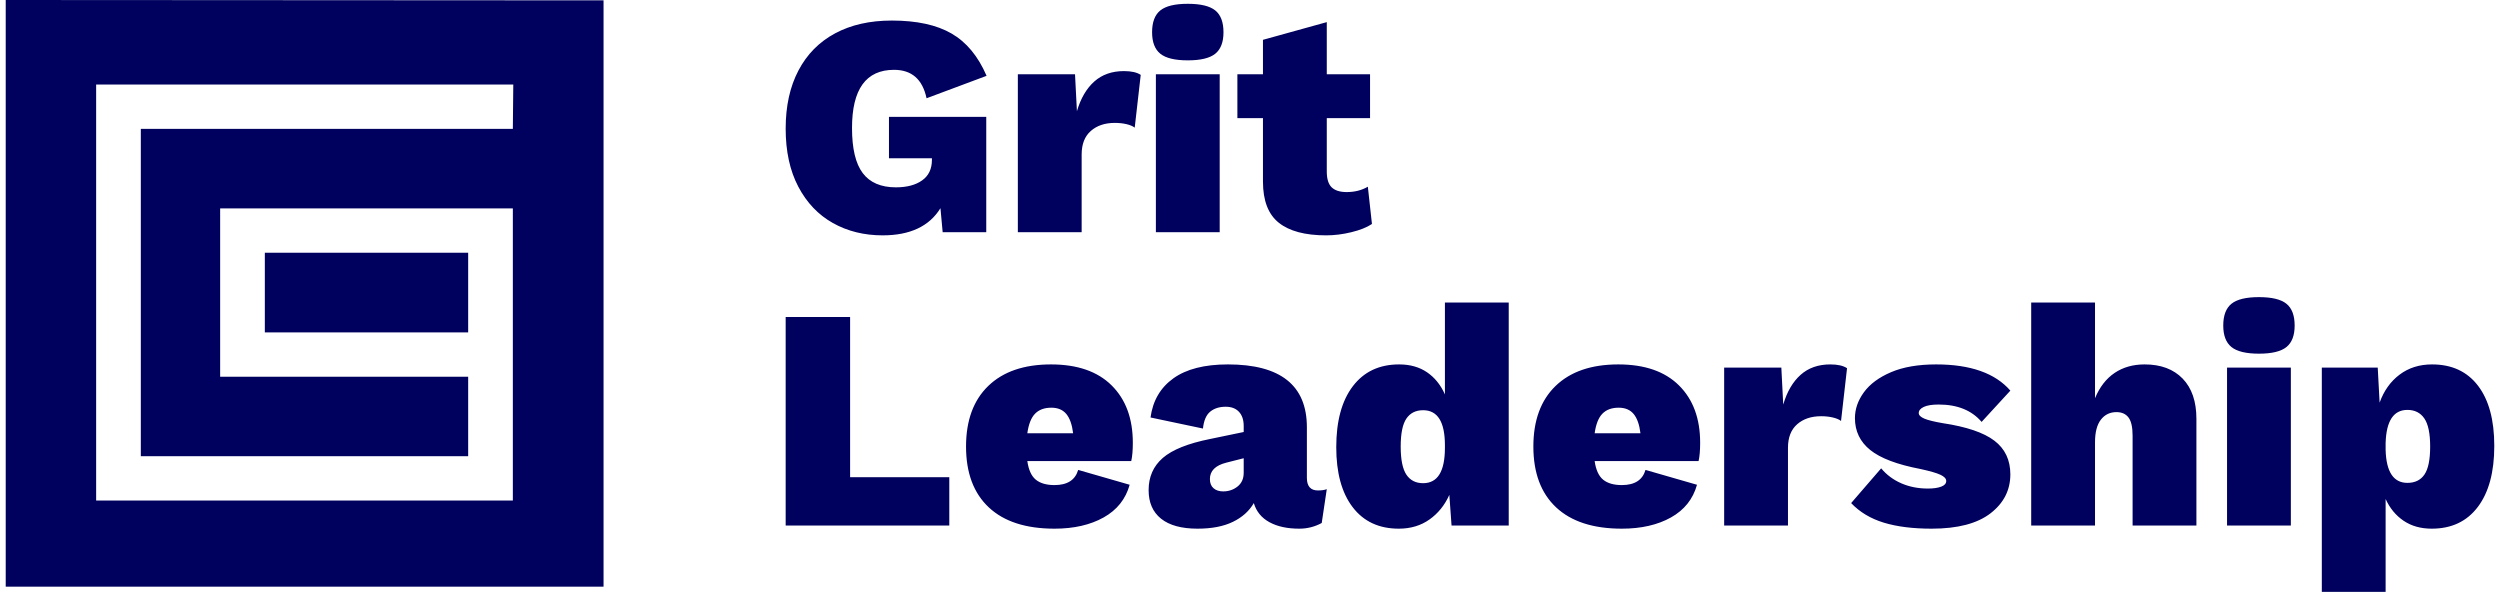
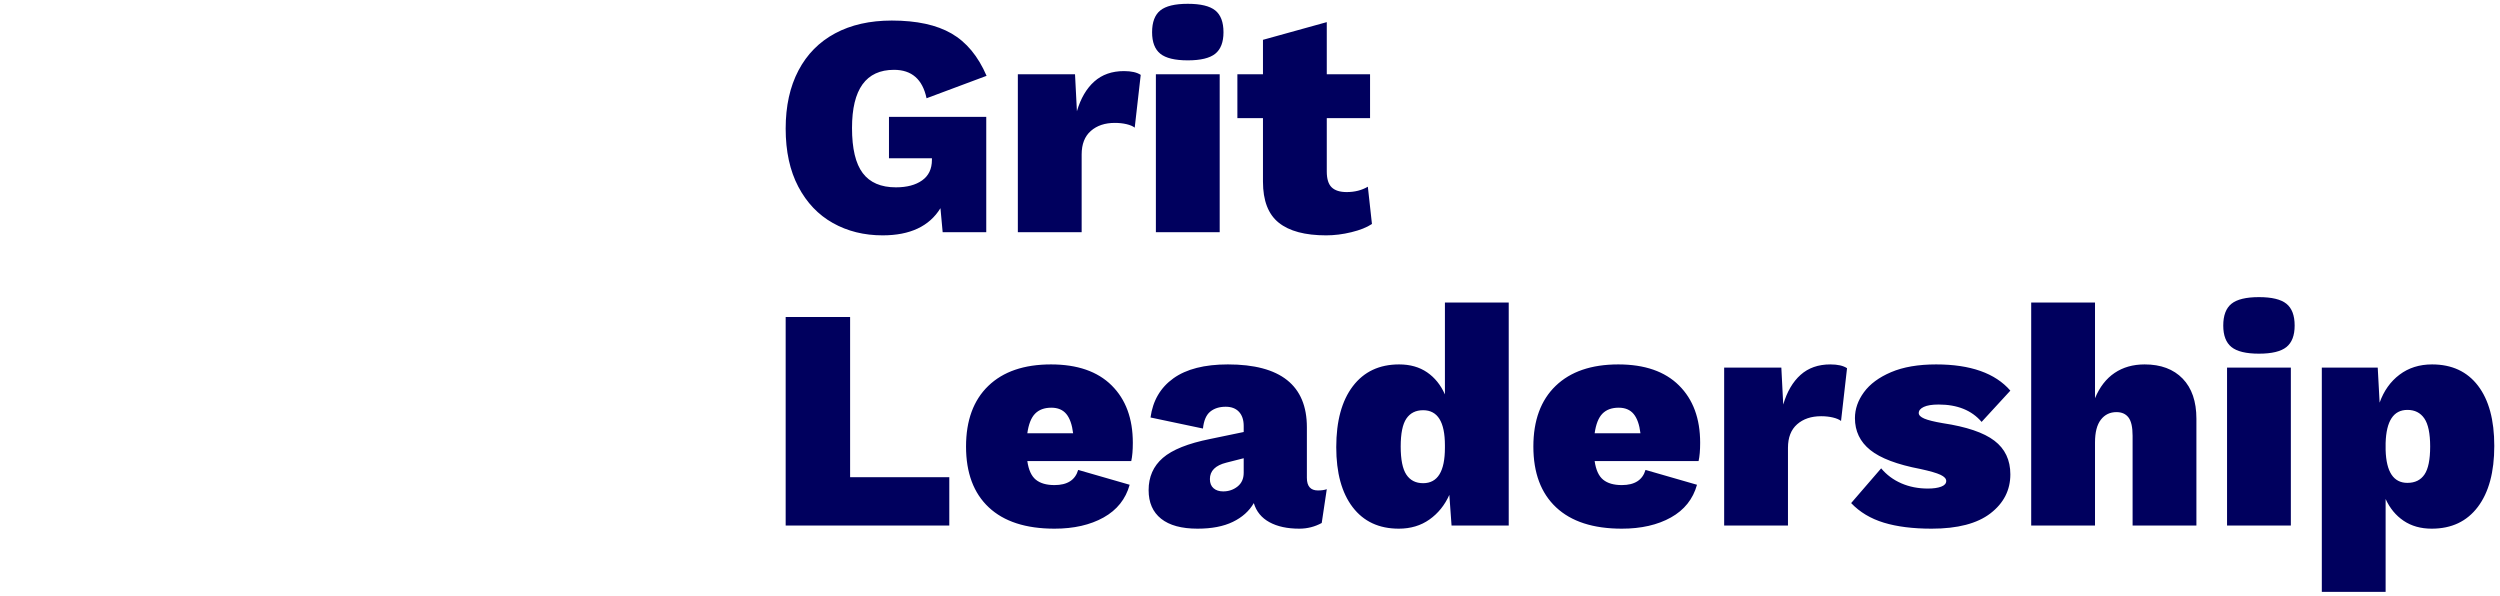
<svg xmlns="http://www.w3.org/2000/svg" width="277" height="66" viewBox="0 0 277 66" fill="none">
-   <path d="M98.498 17.537V12.952H109.277V25.727H104.447L104.202 23.067C102.966 25.074 100.831 26.077 97.797 26.077C95.744 26.077 93.907 25.622 92.285 24.712C90.663 23.802 89.386 22.461 88.453 20.687C87.519 18.914 87.052 16.767 87.052 14.247C87.052 11.751 87.525 9.604 88.47 7.807C89.415 6.011 90.768 4.64 92.53 3.695C94.292 2.75 96.386 2.277 98.812 2.277C101.566 2.277 103.771 2.756 105.427 3.712C107.084 4.669 108.379 6.232 109.312 8.402L102.662 10.887C102.219 8.787 101.017 7.737 99.058 7.737C95.954 7.737 94.403 9.884 94.403 14.177C94.403 16.464 94.799 18.132 95.593 19.182C96.386 20.232 97.611 20.757 99.267 20.757C100.481 20.757 101.449 20.501 102.172 19.987C102.896 19.474 103.257 18.716 103.257 17.712V17.537H98.498ZM124.537 7.877C125.354 7.877 125.972 8.017 126.392 8.297L125.727 14.142C125.517 13.979 125.214 13.851 124.817 13.757C124.421 13.664 123.989 13.617 123.522 13.617C122.426 13.617 121.539 13.915 120.862 14.51C120.186 15.105 119.847 15.974 119.847 17.117V25.727H112.777V8.227H119.112L119.322 12.322C119.742 10.899 120.384 9.802 121.247 9.032C122.111 8.262 123.207 7.877 124.537 7.877V7.877ZM131.607 6.687C130.184 6.687 129.169 6.442 128.562 5.952C127.956 5.462 127.652 4.669 127.652 3.572C127.652 2.452 127.956 1.647 128.562 1.157C129.169 0.667 130.184 0.422 131.607 0.422C133.031 0.422 134.046 0.667 134.652 1.157C135.259 1.647 135.562 2.452 135.562 3.572C135.562 4.669 135.259 5.462 134.652 5.952C134.046 6.442 133.031 6.687 131.607 6.687ZM135.142 8.227V25.727H128.072V8.227H135.142ZM151.557 20.687L152.012 24.817C151.452 25.191 150.694 25.494 149.737 25.727C148.781 25.961 147.847 26.077 146.937 26.077C144.604 26.077 142.854 25.611 141.687 24.677C140.521 23.744 139.937 22.227 139.937 20.127V13.092H137.102V8.227H139.937V4.412L147.007 2.452V8.227H151.802V13.092H147.007V19.007C147.007 19.824 147.188 20.407 147.55 20.757C147.912 21.107 148.466 21.282 149.212 21.282C150.099 21.282 150.881 21.084 151.557 20.687Z" fill="#00005E" />
+   <path d="M98.498 17.537V12.952H109.277V25.727H104.447L104.202 23.067C102.966 25.074 100.831 26.077 97.797 26.077C95.744 26.077 93.907 25.622 92.285 24.712C90.663 23.802 89.386 22.461 88.453 20.687C87.519 18.914 87.052 16.767 87.052 14.247C87.052 11.751 87.525 9.604 88.47 7.807C89.415 6.011 90.768 4.64 92.53 3.695C94.292 2.75 96.386 2.277 98.812 2.277C101.566 2.277 103.771 2.756 105.427 3.712C107.084 4.669 108.379 6.232 109.312 8.402L102.662 10.887C102.219 8.787 101.017 7.737 99.058 7.737C95.954 7.737 94.403 9.884 94.403 14.177C94.403 16.464 94.799 18.132 95.593 19.182C96.386 20.232 97.611 20.757 99.267 20.757C100.481 20.757 101.449 20.501 102.172 19.987C102.896 19.474 103.257 18.716 103.257 17.712V17.537H98.498ZM124.537 7.877C125.354 7.877 125.972 8.017 126.392 8.297L125.727 14.142C125.517 13.979 125.214 13.851 124.817 13.757C124.421 13.664 123.989 13.617 123.522 13.617C122.426 13.617 121.539 13.915 120.862 14.51C120.186 15.105 119.847 15.974 119.847 17.117V25.727H112.777V8.227H119.112L119.322 12.322C119.742 10.899 120.384 9.802 121.247 9.032C122.111 8.262 123.207 7.877 124.537 7.877ZM131.607 6.687C130.184 6.687 129.169 6.442 128.562 5.952C127.956 5.462 127.652 4.669 127.652 3.572C127.652 2.452 127.956 1.647 128.562 1.157C129.169 0.667 130.184 0.422 131.607 0.422C133.031 0.422 134.046 0.667 134.652 1.157C135.259 1.647 135.562 2.452 135.562 3.572C135.562 4.669 135.259 5.462 134.652 5.952C134.046 6.442 133.031 6.687 131.607 6.687ZM135.142 8.227V25.727H128.072V8.227H135.142ZM151.557 20.687L152.012 24.817C151.452 25.191 150.694 25.494 149.737 25.727C148.781 25.961 147.847 26.077 146.937 26.077C144.604 26.077 142.854 25.611 141.687 24.677C140.521 23.744 139.937 22.227 139.937 20.127V13.092H137.102V8.227H139.937V4.412L147.007 2.452V8.227H151.802V13.092H147.007V19.007C147.007 19.824 147.188 20.407 147.55 20.757C147.912 21.107 148.466 21.282 149.212 21.282C150.099 21.282 150.881 21.084 151.557 20.687Z" fill="#00005E" />
  <path d="M94.192 52.872H105.182V58.227H87.052V35.127H94.192V52.872ZM125.517 49.057C125.517 49.897 125.459 50.574 125.342 51.087H113.827C113.967 52.067 114.282 52.756 114.772 53.152C115.262 53.549 115.951 53.747 116.837 53.747C118.261 53.747 119.136 53.187 119.462 52.067L125.167 53.712C124.724 55.299 123.762 56.507 122.28 57.335C120.798 58.163 118.984 58.577 116.837 58.577C113.664 58.577 111.237 57.79 109.557 56.215C107.877 54.64 107.037 52.394 107.037 49.477C107.037 46.584 107.86 44.344 109.505 42.757C111.15 41.171 113.466 40.377 116.452 40.377C119.369 40.377 121.609 41.153 123.172 42.705C124.736 44.257 125.517 46.374 125.517 49.057V49.057ZM116.487 45.172C115.717 45.172 115.117 45.394 114.685 45.837C114.253 46.281 113.967 47.004 113.827 48.007H118.902C118.786 47.051 118.535 46.339 118.15 45.872C117.765 45.406 117.211 45.172 116.487 45.172V45.172ZM146.027 54.342C146.424 54.342 146.751 54.296 147.007 54.202L146.447 57.947C145.677 58.367 144.849 58.577 143.962 58.577C142.632 58.577 141.53 58.338 140.655 57.86C139.78 57.382 139.202 56.676 138.922 55.742C138.409 56.629 137.633 57.323 136.595 57.825C135.557 58.327 134.256 58.577 132.692 58.577C130.919 58.577 129.572 58.21 128.65 57.475C127.728 56.74 127.267 55.684 127.267 54.307C127.267 52.837 127.792 51.647 128.842 50.737C129.892 49.827 131.642 49.127 134.092 48.637L137.802 47.867V47.202C137.802 46.526 137.627 46.001 137.277 45.627C136.927 45.254 136.437 45.067 135.807 45.067C135.107 45.067 134.536 45.248 134.092 45.61C133.649 45.971 133.381 46.596 133.287 47.482L127.477 46.257C127.734 44.391 128.58 42.944 130.015 41.917C131.45 40.891 133.462 40.377 136.052 40.377C141.886 40.377 144.802 42.699 144.802 47.342V52.942C144.802 53.876 145.211 54.342 146.027 54.342V54.342ZM135.527 54.447C136.134 54.447 136.665 54.267 137.12 53.905C137.575 53.543 137.802 53.036 137.802 52.382V50.772L135.877 51.262C134.664 51.566 134.057 52.172 134.057 53.082C134.057 53.526 134.192 53.864 134.46 54.097C134.728 54.331 135.084 54.447 135.527 54.447V54.447ZM160.097 33.517H167.167V58.227H160.832L160.587 54.832C160.074 55.976 159.339 56.886 158.382 57.562C157.426 58.239 156.294 58.577 154.987 58.577C152.794 58.577 151.091 57.784 149.877 56.197C148.664 54.611 148.057 52.394 148.057 49.547C148.057 46.654 148.67 44.402 149.895 42.792C151.12 41.182 152.829 40.377 155.022 40.377C156.236 40.377 157.268 40.669 158.12 41.252C158.972 41.836 159.631 42.652 160.097 43.702V33.517ZM157.682 53.537C159.292 53.537 160.097 52.231 160.097 49.617V49.337C160.097 46.747 159.292 45.452 157.682 45.452C156.866 45.452 156.247 45.761 155.827 46.38C155.407 46.998 155.197 48.031 155.197 49.477C155.197 50.924 155.407 51.962 155.827 52.592C156.247 53.222 156.866 53.537 157.682 53.537ZM188.377 49.057C188.377 49.897 188.319 50.574 188.202 51.087H176.687C176.827 52.067 177.142 52.756 177.632 53.152C178.122 53.549 178.811 53.747 179.697 53.747C181.121 53.747 181.996 53.187 182.322 52.067L188.027 53.712C187.584 55.299 186.622 56.507 185.14 57.335C183.658 58.163 181.844 58.577 179.697 58.577C176.524 58.577 174.097 57.79 172.417 56.215C170.737 54.64 169.897 52.394 169.897 49.477C169.897 46.584 170.72 44.344 172.365 42.757C174.01 41.171 176.326 40.377 179.312 40.377C182.229 40.377 184.469 41.153 186.032 42.705C187.596 44.257 188.377 46.374 188.377 49.057V49.057ZM179.347 45.172C178.577 45.172 177.977 45.394 177.545 45.837C177.113 46.281 176.827 47.004 176.687 48.007H181.762C181.646 47.051 181.395 46.339 181.01 45.872C180.625 45.406 180.071 45.172 179.347 45.172V45.172ZM202.797 40.377C203.614 40.377 204.232 40.517 204.652 40.797L203.987 46.642C203.777 46.479 203.474 46.351 203.077 46.257C202.681 46.164 202.249 46.117 201.782 46.117C200.686 46.117 199.799 46.415 199.122 47.01C198.446 47.605 198.107 48.474 198.107 49.617V58.227H191.037V40.727H197.372L197.582 44.822C198.002 43.399 198.644 42.302 199.507 41.532C200.371 40.762 201.467 40.377 202.797 40.377V40.377ZM214.032 58.577C211.956 58.577 210.188 58.356 208.73 57.912C207.272 57.469 206.064 56.746 205.107 55.742L208.432 51.892C209.039 52.616 209.786 53.17 210.672 53.555C211.559 53.94 212.539 54.132 213.612 54.132C214.219 54.132 214.709 54.062 215.082 53.922C215.456 53.782 215.642 53.572 215.642 53.292C215.642 53.036 215.432 52.808 215.012 52.61C214.592 52.411 213.846 52.196 212.772 51.962C210.206 51.472 208.357 50.772 207.225 49.862C206.093 48.952 205.527 47.774 205.527 46.327C205.527 45.324 205.86 44.367 206.525 43.457C207.19 42.547 208.193 41.806 209.535 41.235C210.877 40.663 212.539 40.377 214.522 40.377C218.326 40.377 221.067 41.346 222.747 43.282L219.562 46.747C218.466 45.464 216.879 44.822 214.802 44.822C214.079 44.822 213.531 44.91 213.157 45.085C212.784 45.26 212.597 45.487 212.597 45.767C212.597 46.001 212.802 46.205 213.21 46.38C213.618 46.555 214.301 46.724 215.257 46.887C217.894 47.284 219.802 47.931 220.98 48.83C222.158 49.728 222.747 50.971 222.747 52.557C222.747 54.307 222.012 55.748 220.542 56.88C219.072 58.011 216.902 58.577 214.032 58.577V58.577ZM237.622 40.377C239.419 40.377 240.825 40.902 241.84 41.952C242.855 43.002 243.362 44.484 243.362 46.397V58.227H236.292V48.287C236.292 47.331 236.141 46.654 235.837 46.257C235.534 45.861 235.091 45.662 234.507 45.662C233.784 45.662 233.207 45.942 232.775 46.502C232.343 47.062 232.127 47.902 232.127 49.022V58.227H225.057V33.517H232.127V44.122C232.641 42.886 233.364 41.952 234.297 41.322C235.231 40.692 236.339 40.377 237.622 40.377V40.377ZM250.292 39.187C248.869 39.187 247.854 38.942 247.247 38.452C246.641 37.962 246.337 37.169 246.337 36.072C246.337 34.952 246.641 34.147 247.247 33.657C247.854 33.167 248.869 32.922 250.292 32.922C251.716 32.922 252.731 33.167 253.337 33.657C253.944 34.147 254.247 34.952 254.247 36.072C254.247 37.169 253.944 37.962 253.337 38.452C252.731 38.942 251.716 39.187 250.292 39.187ZM253.827 40.727V58.227H246.757V40.727H253.827ZM269.472 40.377C271.666 40.377 273.363 41.165 274.565 42.74C275.767 44.315 276.367 46.537 276.367 49.407C276.367 52.301 275.761 54.552 274.547 56.162C273.334 57.772 271.631 58.577 269.437 58.577C268.224 58.577 267.186 58.286 266.322 57.702C265.459 57.119 264.794 56.314 264.327 55.287V65.577H257.257V40.727H263.452L263.662 44.612C264.129 43.306 264.864 42.273 265.867 41.515C266.871 40.757 268.072 40.377 269.472 40.377ZM266.742 53.502C267.582 53.502 268.212 53.193 268.632 52.575C269.052 51.956 269.262 50.924 269.262 49.477C269.262 48.031 269.047 46.992 268.615 46.362C268.183 45.732 267.559 45.417 266.742 45.417C265.202 45.417 264.397 46.642 264.327 49.092V49.862C264.397 52.289 265.202 53.502 266.742 53.502V53.502Z" fill="#00005E" />
-   <path d="M51.873 36.83H29.343V28H51.873V36.83ZM66.873 0.04V65H0.633V0L66.873 0.04ZM56.873 9.37H10.653V55.46H56.823V23.09H24.393V41.74H51.873V50.55H15.603V14.28H56.823L56.873 9.37Z" fill="#00005E" />
</svg>